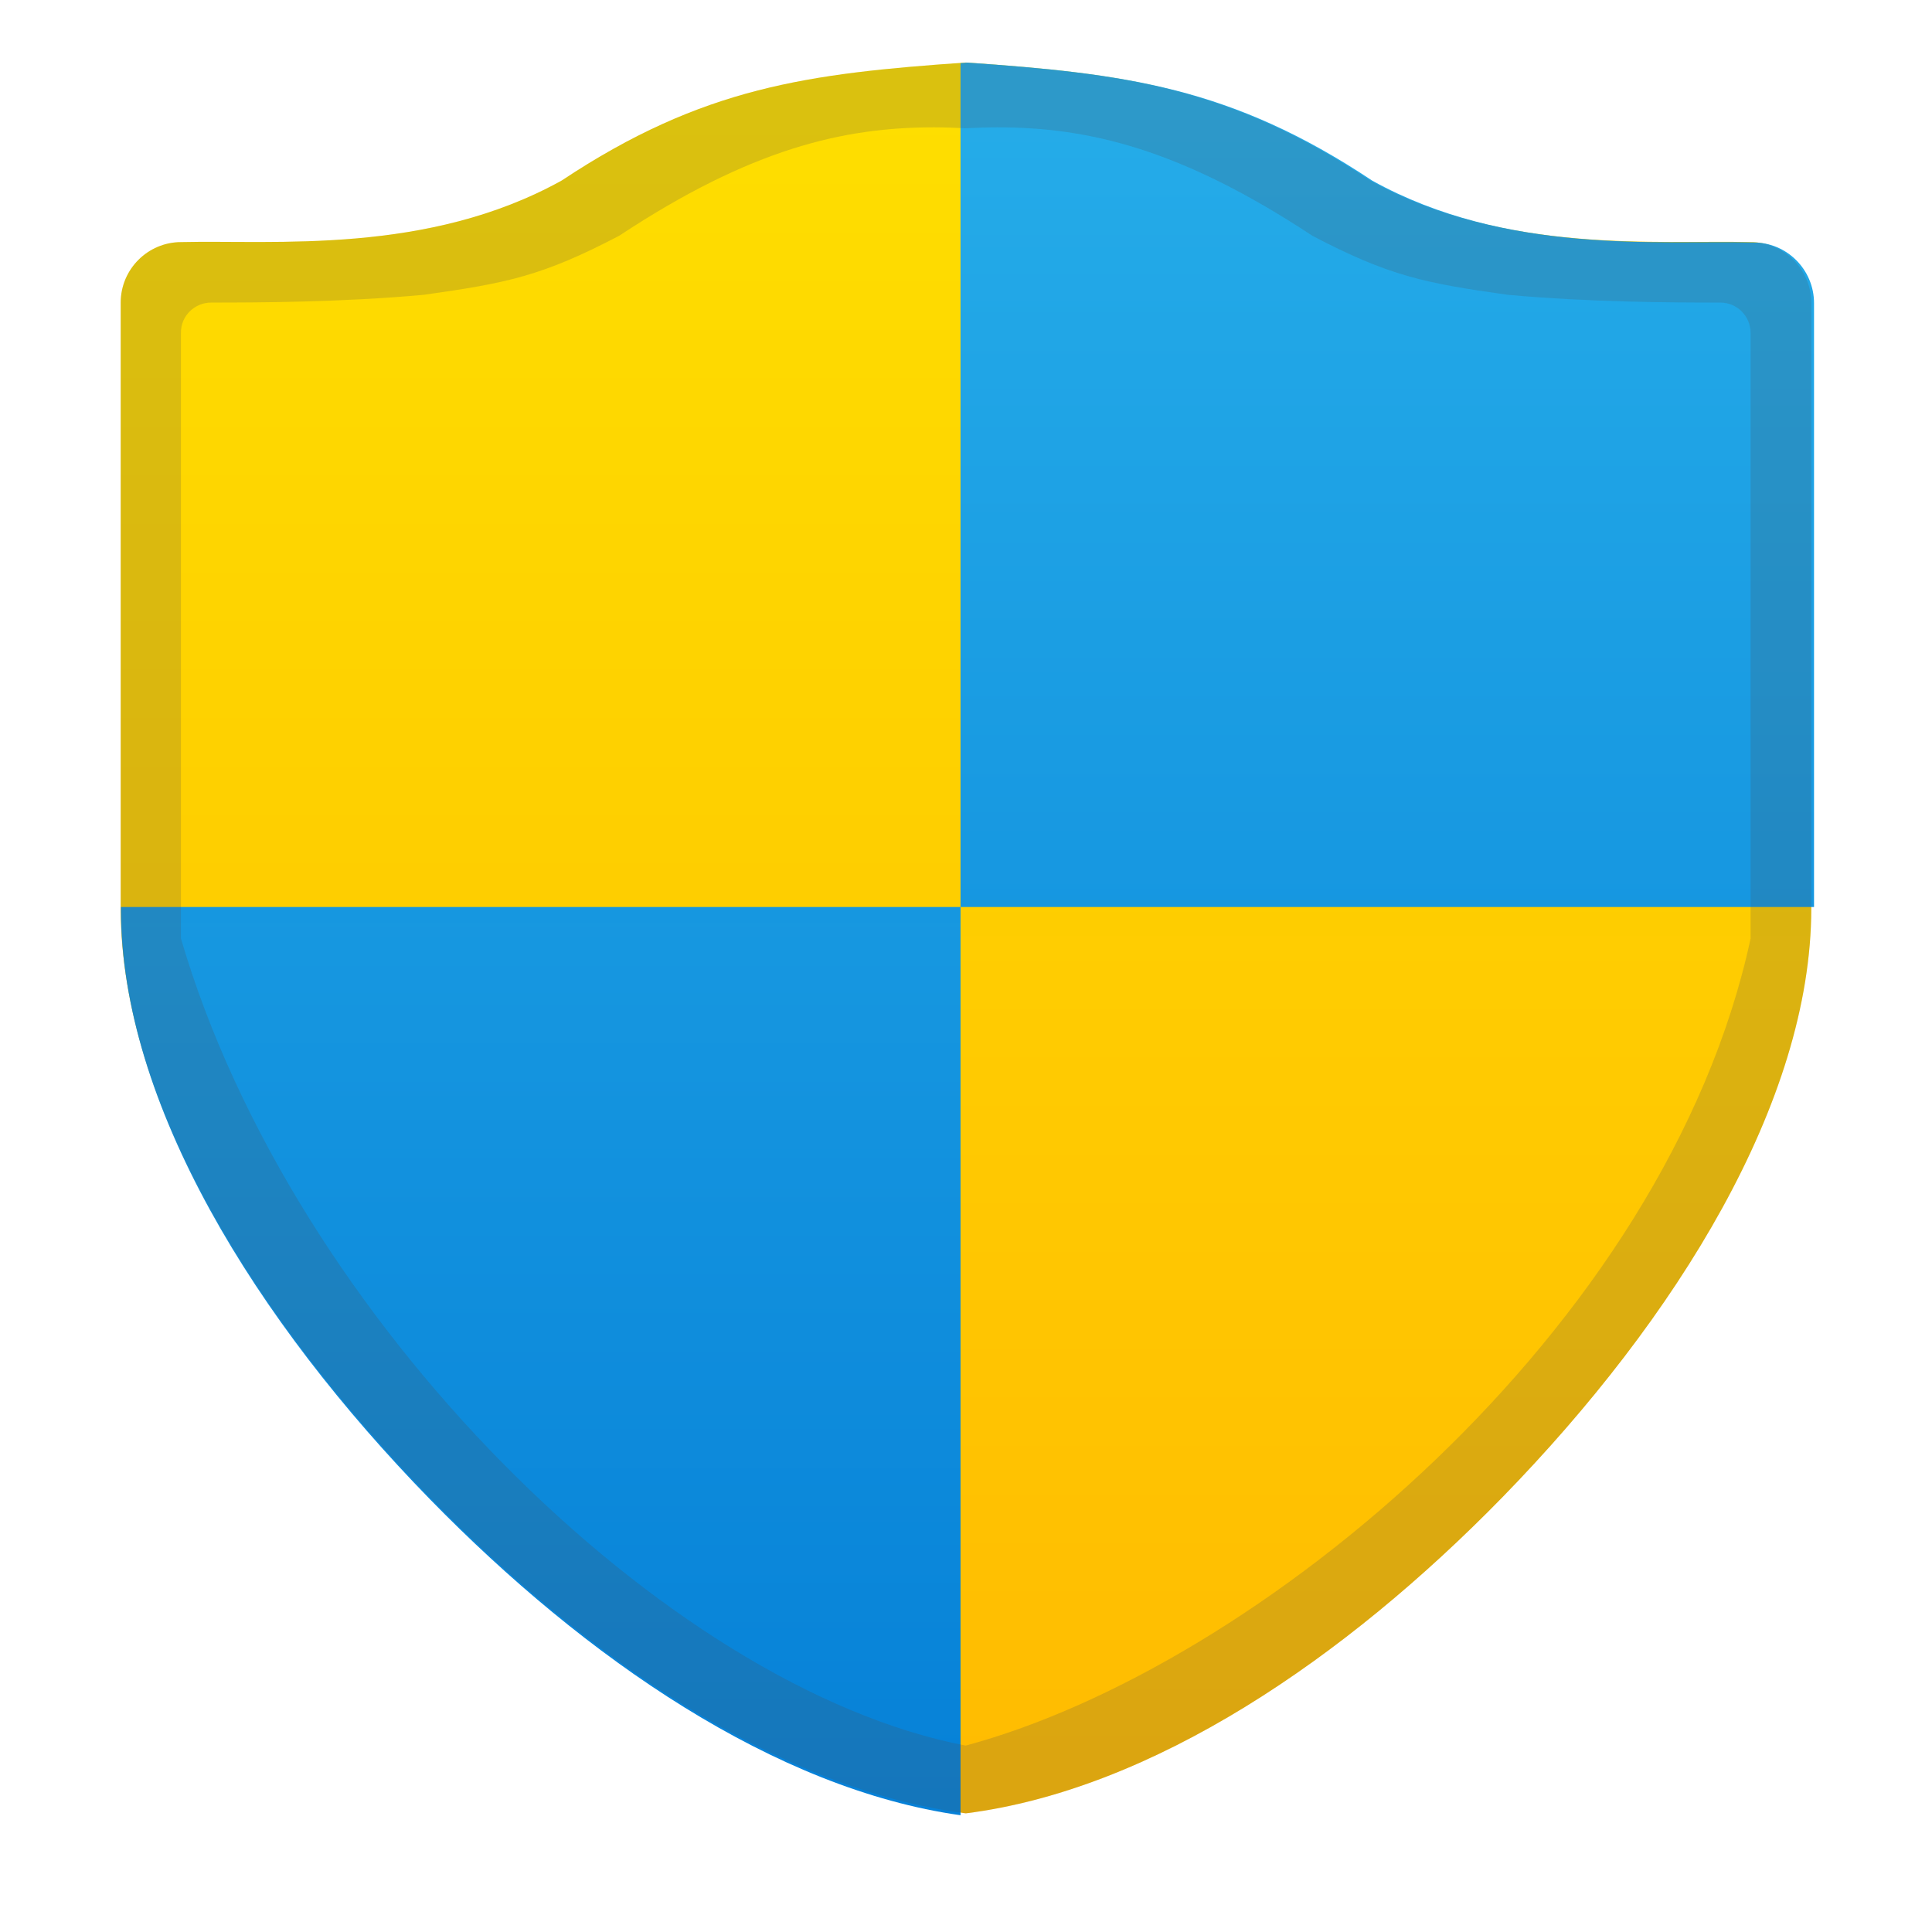
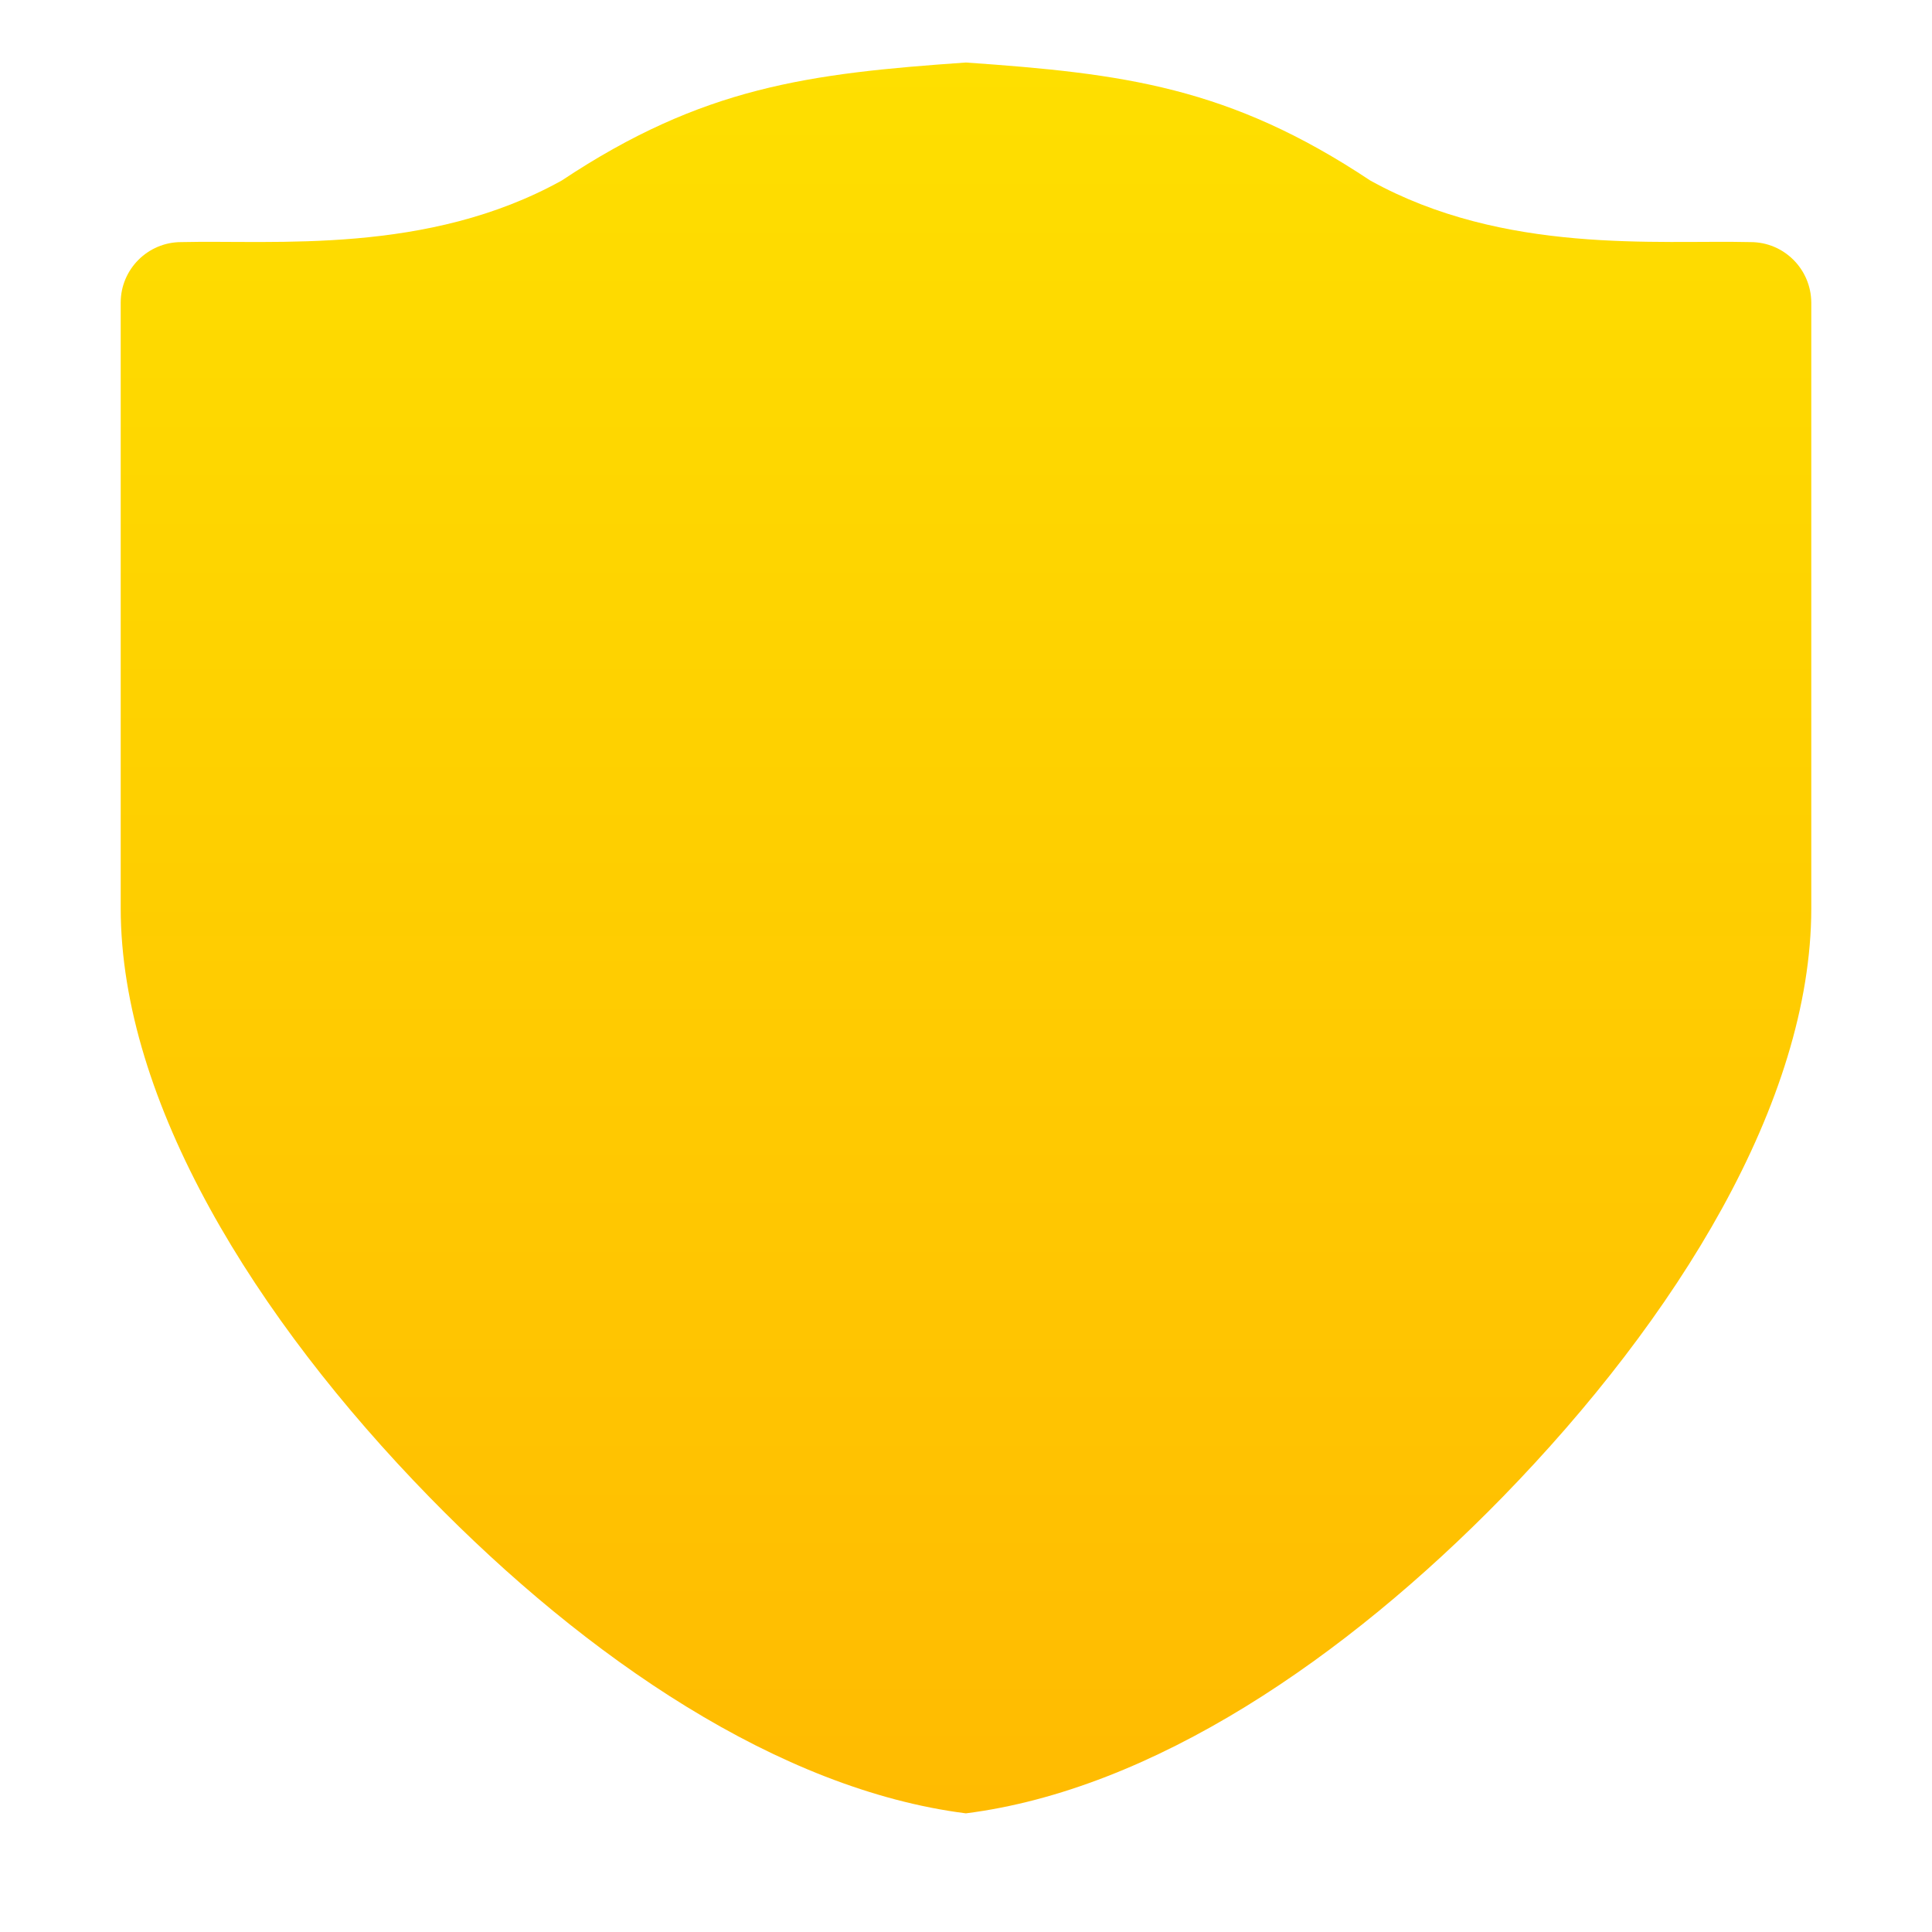
<svg xmlns="http://www.w3.org/2000/svg" xmlns:ns1="http://www.inkscape.org/namespaces/inkscape" xmlns:ns2="http://sodipodi.sourceforge.net/DTD/sodipodi-0.dtd" xmlns:xlink="http://www.w3.org/1999/xlink" width="32" height="32" viewBox="0 0 8.467 8.467" version="1.1" id="svg69118" ns1:version="1.1.1 (3bf5ae0d25, 2021-09-20, custom)" ns2:docname="dialog-password.svg">
  <ns2:namedview id="namedview69120" pagecolor="#ffffff" bordercolor="#666666" borderopacity="1.0" ns1:pageshadow="2" ns1:pageopacity="0.0" ns1:pagecheckerboard="0" ns1:document-units="px" showgrid="false" units="px" ns1:zoom="26.655172" ns1:cx="15.981889" ns1:cy="15.550453" ns1:window-width="1920" ns1:window-height="996" ns1:window-x="0" ns1:window-y="0" ns1:window-maximized="1" ns1:current-layer="svg69118" />
  <defs id="defs69115">
    <linearGradient ns1:collect="always" id="linearGradient115183">
      <stop style="stop-color:#fedf00;stop-opacity:1;" offset="0" id="stop115179" />
      <stop style="stop-color:#ffbb01;stop-opacity:1" offset="1" id="stop115181" />
    </linearGradient>
    <linearGradient ns1:collect="always" xlink:href="#linearGradient115183" id="linearGradient8763" x1="16" y1="1.035" x2="16" y2="29.938" gradientUnits="userSpaceOnUse" gradientTransform="matrix(0.265,0,0,0.265,0,-9.2540781e-4)" />
    <linearGradient ns1:collect="always" xlink:href="#linearGradient129670" id="linearGradient9363" gradientUnits="userSpaceOnUse" gradientTransform="matrix(1,0,0,1.003,3.7795275e-7,-0.003)" x1="16" y1="1.035" x2="16" y2="29.938" />
    <linearGradient ns1:collect="always" id="linearGradient129670">
      <stop style="stop-color:#26ade9;stop-opacity:1;" offset="0" id="stop129666" />
      <stop style="stop-color:#0580d8;stop-opacity:0.996" offset="1" id="stop129668" />
    </linearGradient>
  </defs>
  <path id="path5150" style="color:#000000;fill:url(#linearGradient8763);fill-opacity:1;stroke-width:0.265;stroke-linecap:round;stroke-linejoin:round;-inkscape-stroke:none" d="M 4.233,0.274 C 3.543,0.322 3.079,0.381 2.462,0.791 1.873,1.118 1.203,1.051 0.794,1.061 0.648,1.061 0.529,1.18 0.529,1.326 v 2.655 5.185e-4 C 0.53,4.828 1.117,5.777 1.882,6.561 2.572,7.268 3.415,7.843 4.233,7.947 5.052,7.843 5.895,7.268 6.585,6.561 7.349,5.777 7.937,4.828 7.938,3.982 V 3.981 1.326 C 7.937,1.18 7.819,1.061 7.672,1.061 7.264,1.051 6.593,1.117 6.005,0.791 5.387,0.38 4.923,0.322 4.233,0.274 Z" />
-   <path id="path5150-06" style="color:#000000;fill:url(#linearGradient9363);fill-opacity:1;stroke-width:1.002;stroke-linecap:round;stroke-linejoin:round;-inkscape-stroke:none" d="M 16 1.035 C 15.96 1.038 15.924 1.042 15.885 1.045 L 15.885 15 L 30 15 L 30 5.014 C 30 4.459 29.551 4.009 28.998 4.01 C 27.453 3.971 24.92 4.222 22.695 2.988 C 20.362 1.436 18.608 1.218 16 1.035 z M 15.885 15 L 2 15 L 2 15.047 L 2 15.049 C 2.004 18.248 4.223 21.836 7.113 24.797 C 9.689 27.435 12.827 29.589 15.885 30.02 L 15.885 15 z " transform="scale(0.265)" />
-   <path id="path5150-0" style="color:#000000;opacity:0.2;fill:#4d4d4d;fill-opacity:1;stroke-width:0.265;stroke-linecap:round;stroke-linejoin:round;-inkscape-stroke:none" d="M 4.233,0.274 C 3.543,0.322 3.079,0.381 2.462,0.791 1.873,1.118 1.203,1.051 0.794,1.061 0.648,1.061 0.529,1.18 0.529,1.326 v 2.655 5.185e-4 C 0.53,4.828 1.117,5.777 1.882,6.561 2.572,7.268 3.415,7.843 4.233,7.947 5.052,7.843 5.895,7.268 6.585,6.561 7.349,5.777 7.937,4.828 7.938,3.982 V 3.981 1.326 C 7.937,1.18 7.819,1.061 7.672,1.061 7.264,1.051 6.593,1.117 6.005,0.791 5.387,0.38 4.923,0.322 4.233,0.274 Z M 4.093,0.558 c 0.046,1.01e-6 0.093,0.002 0.139,0.004 0.046,-0.002 0.093,-0.004 0.139,-0.004 0.397,-7.32e-6 0.801,0.093 1.38,0.475 0.337,0.177 0.493,0.208 0.857,0.259 0.361,0.033 0.729,0.034 0.931,0.034 0.073,-2.835e-4 0.133,0.059 0.133,0.133 V 4.113 C 7.302,5.83 5.507,7.308 4.232,7.65 2.922,7.398 1.283,5.786 0.793,4.113 V 1.459 C 0.792,1.385 0.852,1.326 0.926,1.326 1.128,1.326 1.496,1.325 1.857,1.292 2.221,1.241 2.376,1.21 2.714,1.033 3.292,0.651 3.697,0.558 4.093,0.558 Z" />
</svg>